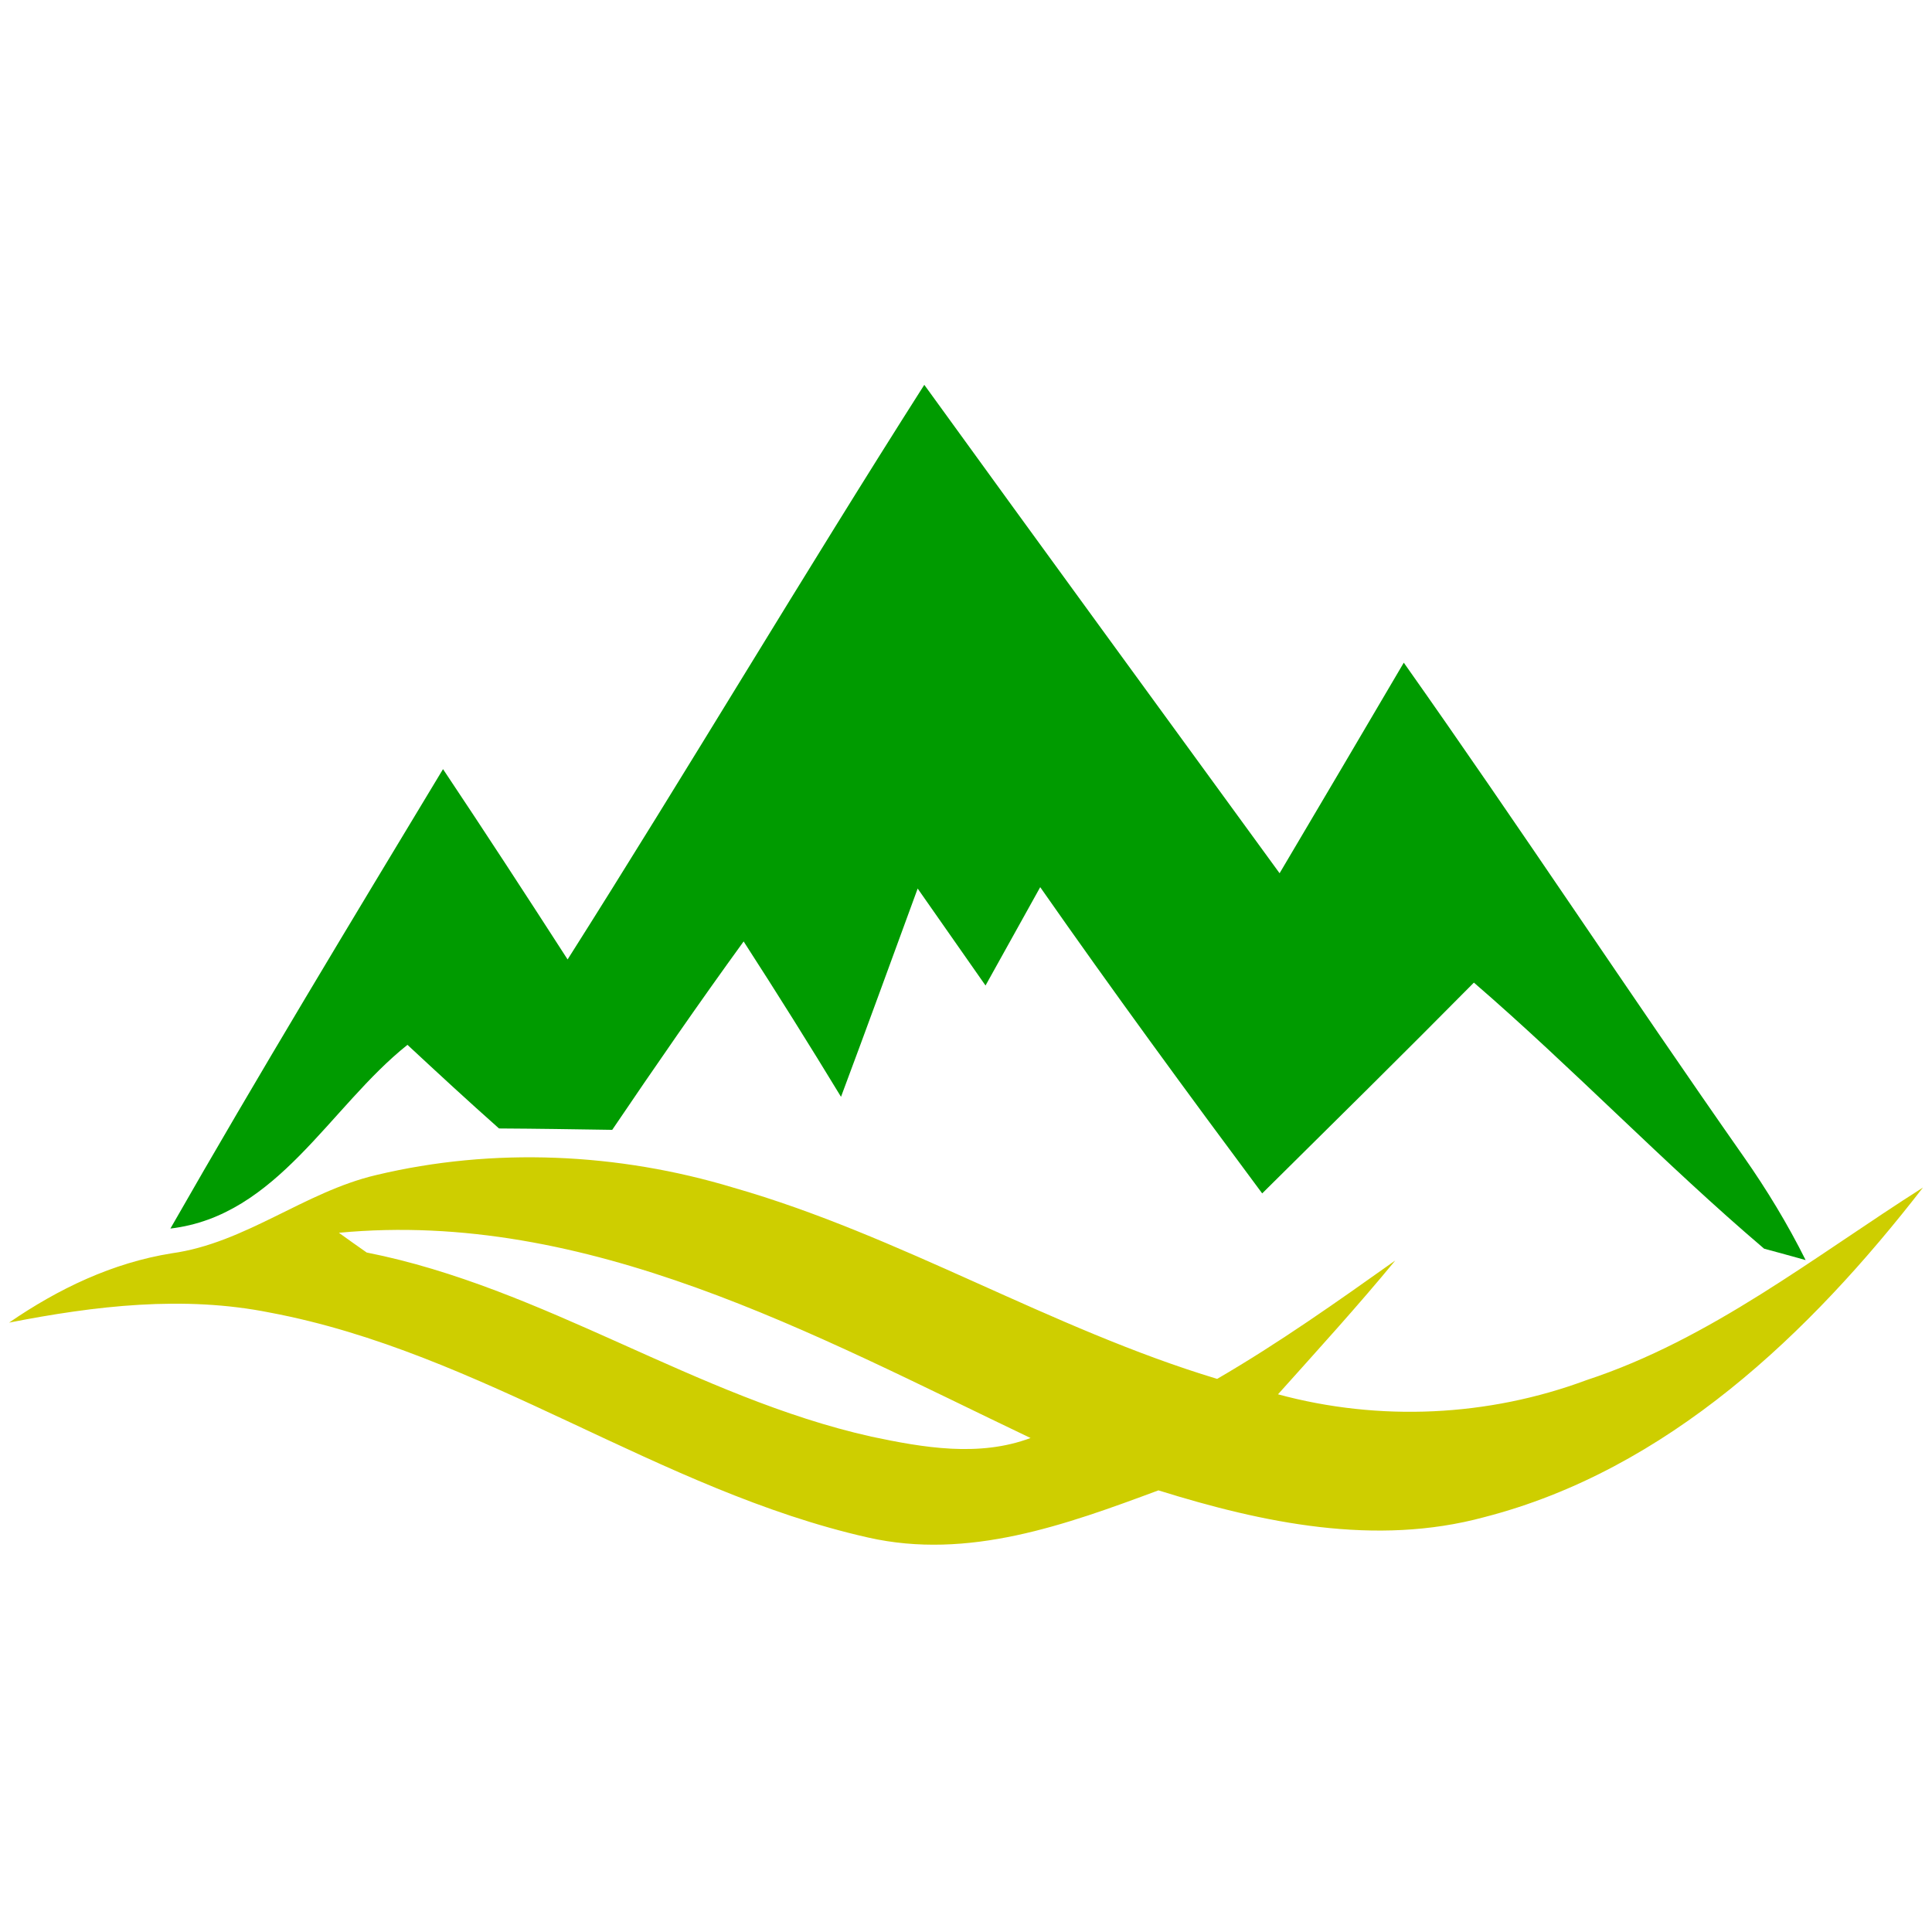
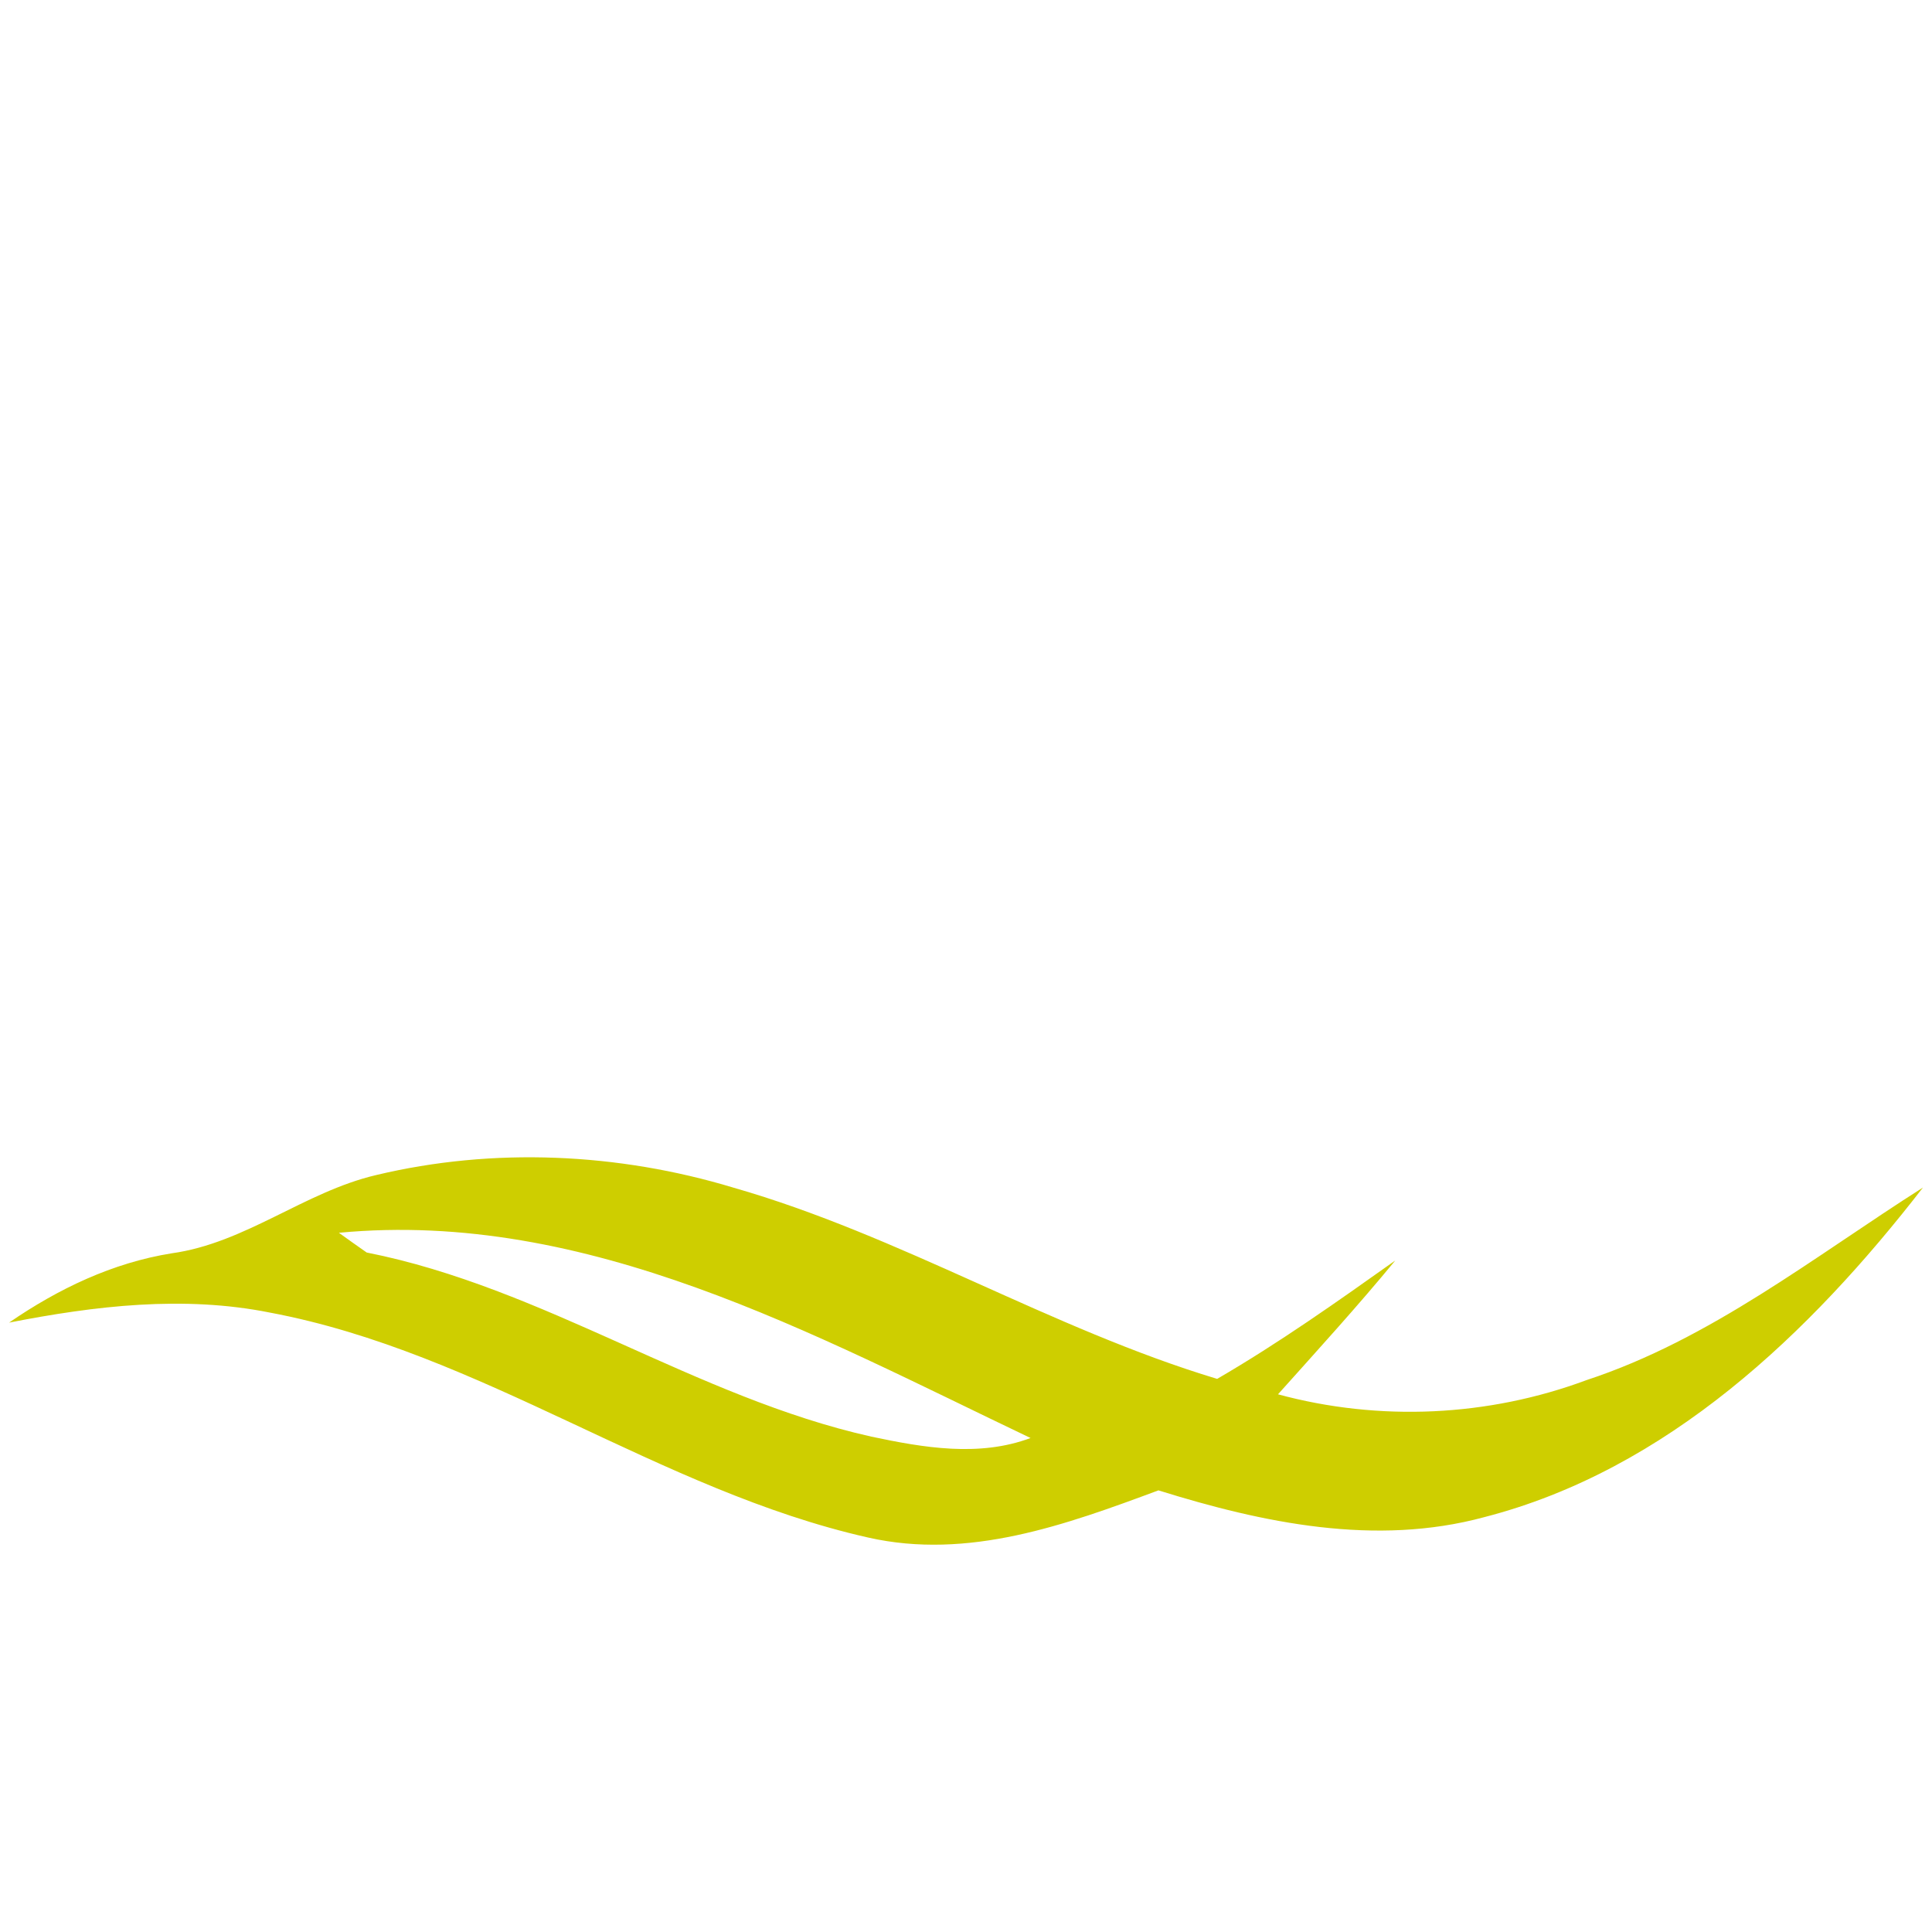
<svg xmlns="http://www.w3.org/2000/svg" width="114px" height="114px" viewBox="0 0 114 114" version="1.1">
  <g id="surface1">
-     <path style=" stroke:none;fill-rule:nonzero;fill:rgb(0%,60.784%,0%);fill-opacity:1;" d="M 33.492 56.613 C 40.617 45.371 47.391 33.926 54.539 22.707 C 61.504 32.332 68.516 41.93 75.504 51.527 C 77.953 47.391 80.402 43.238 82.832 39.102 C 89.637 48.734 96.125 58.598 102.895 68.262 C 104.254 70.203 105.484 72.23 106.543 74.352 C 105.941 74.18 104.711 73.848 104.094 73.68 C 98.199 68.664 92.832 63.043 86.969 57.98 C 82.832 62.164 78.648 66.289 74.477 70.418 C 70.043 64.457 65.641 58.449 61.379 52.348 C 60.305 54.285 59.234 56.215 58.152 58.152 C 56.816 56.246 55.484 54.332 54.148 52.43 C 52.645 56.531 51.152 60.637 49.625 64.719 C 47.754 61.641 45.84 58.586 43.879 55.551 C 41.223 59.211 38.656 62.93 36.125 66.668 C 33.891 66.633 31.668 66.598 29.445 66.586 C 27.621 64.969 25.82 63.305 24.043 61.652 C 19.449 65.312 16.371 71.75 10.055 72.492 C 15.266 63.371 20.715 54.379 26.141 45.383 C 28.625 49.102 31.066 52.852 33.492 56.613 Z M 33.492 56.613 " />
    <path style=" stroke:none;fill-rule:nonzero;fill:rgb(80.784%,80.784%,0%);fill-opacity:1;" d="M 22.195 69.336 C 29.105 67.684 36.469 68.023 43.262 70.074 C 53.137 72.902 61.992 78.398 71.82 81.363 C 75.469 79.242 78.898 76.812 82.332 74.375 C 80.109 77.074 77.746 79.664 75.41 82.273 C 81.395 83.895 87.812 83.598 93.629 81.43 C 100.945 79.023 107.035 74.156 113.465 70.074 C 106.816 78.66 98.383 86.742 87.574 89.523 C 81.168 91.258 74.531 89.867 68.355 87.941 C 62.895 89.969 57.148 92.066 51.219 90.723 C 38.887 87.941 28.422 79.801 15.938 77.453 C 10.828 76.426 5.598 77.051 0.535 78.043 C 3.43 76.051 6.637 74.512 10.133 73.953 C 14.488 73.348 17.965 70.328 22.195 69.336 M 19.996 72.742 C 20.406 73.039 21.227 73.621 21.637 73.906 C 32.113 75.98 41.027 82.445 51.414 84.77 C 54.492 85.422 57.773 85.988 60.809 84.852 C 48.016 78.75 34.656 71.352 19.996 72.742 Z M 19.996 72.742 " />
  </g>
</svg>